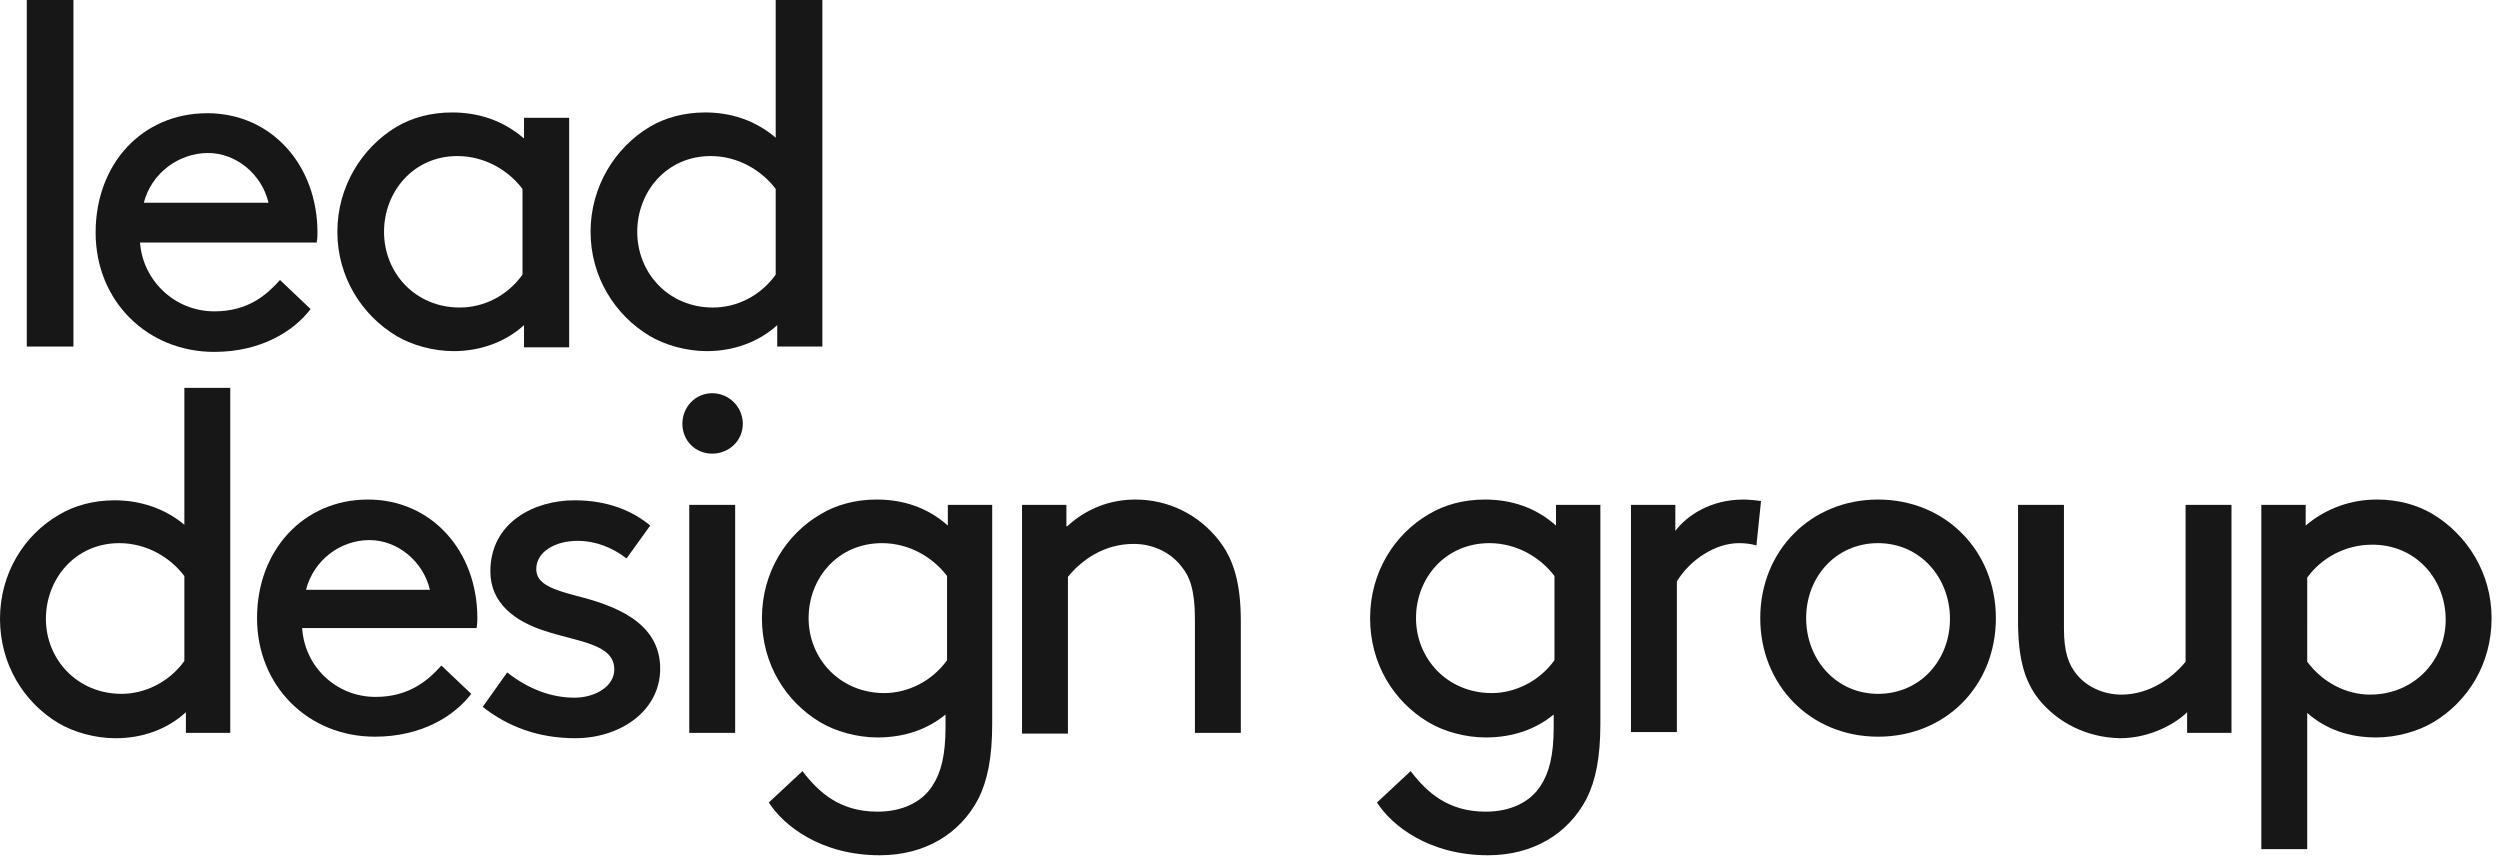
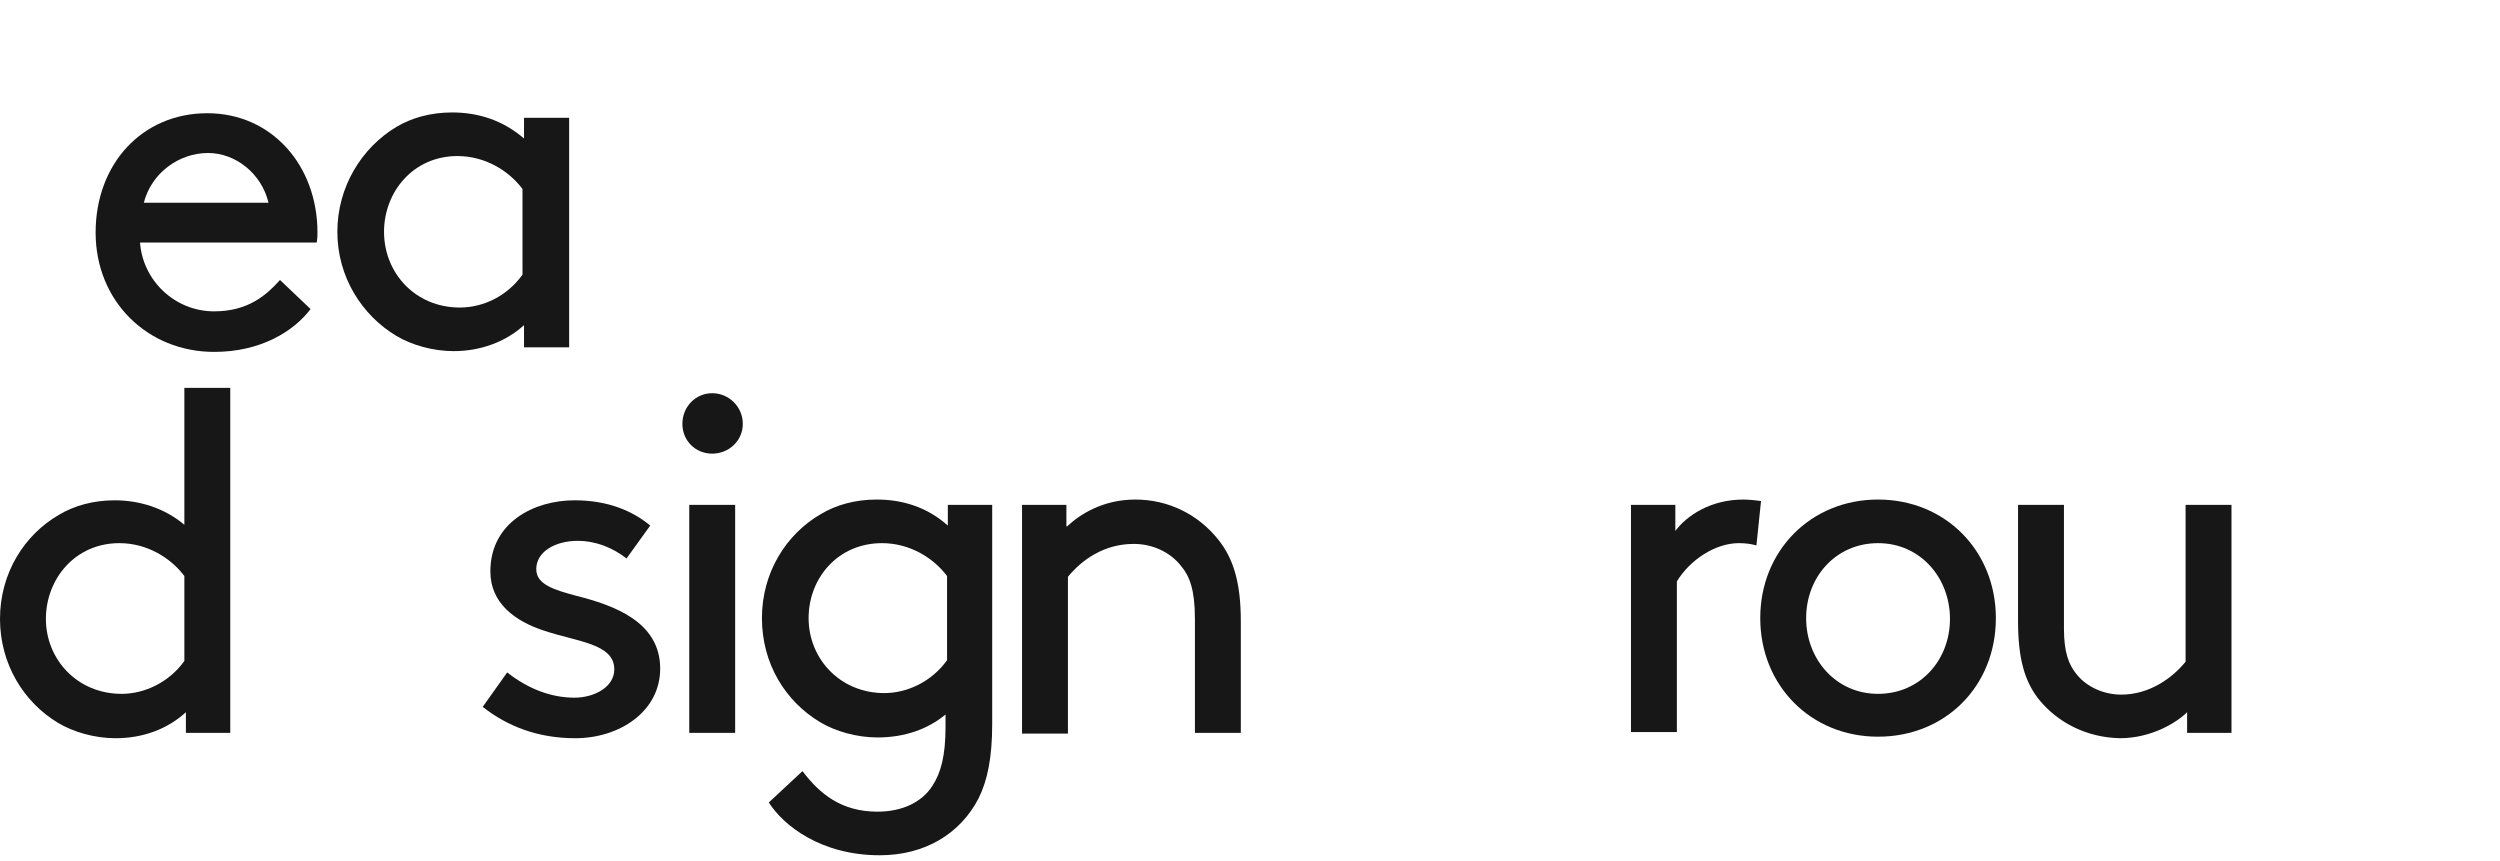
<svg xmlns="http://www.w3.org/2000/svg" version="1.1" id="Layer_1" x="0px" y="0px" viewBox="0 0 326.8 112.6" style="enable-background:new 0 0 326.8 112.6;" xml:space="preserve">
  <style type="text/css">
	.st0{fill:#171717;}
</style>
  <g>
-     <path class="st0" d="M3.5,0h6.1v45.3H3.5V0z" />
    <path class="st0" d="M18.3,31.6c0.3,5,4.5,9.1,9.7,9.1c4.5,0,6.9-2.2,8.6-4.1l4,3.8c-2.2,2.9-6.5,5.6-12.6,5.6   c-8.7,0-15.5-6.6-15.5-15.6s6.1-15.6,14.6-15.6c8.4,0,14.4,6.8,14.4,15.6c0,0.3,0,0.7-0.1,1.3H18.3z M18.8,26.5h16.3   c-0.9-3.8-4.3-6.5-7.9-6.5C23.4,20,19.8,22.6,18.8,26.5z" />
    <path class="st0" d="M68.5,42.5c-2.4,2.2-5.7,3.4-9.2,3.4c-2.7,0-5.5-0.8-7.5-2c-4.5-2.7-7.7-7.7-7.7-13.6s3.2-11,7.7-13.7   c2-1.2,4.5-1.9,7.3-1.9c3.4,0,6.6,1,9.4,3.4v-2.7h5.9v30h-5.9V42.5z M68.3,24.7c-1.8-2.4-4.9-4.3-8.5-4.3c-5.8,0-9.6,4.7-9.6,9.9   c0,5.4,4.1,9.9,9.9,9.9c3.1,0,6.2-1.5,8.2-4.3V24.7z" />
-     <path class="st0" d="M101.6,42.5c-2.4,2.2-5.7,3.4-9.2,3.4c-2.7,0-5.5-0.8-7.5-2c-4.5-2.7-7.7-7.7-7.7-13.6s3.2-11,7.7-13.7   c2-1.2,4.5-1.9,7.3-1.9c3.3,0,6.5,1,9.2,3.3V0h6.1v45.3h-5.9V42.5z M101.4,24.7c-1.8-2.4-4.9-4.3-8.5-4.3c-5.8,0-9.6,4.7-9.6,9.9   c0,5.4,4.1,9.9,9.9,9.9c3.1,0,6.2-1.5,8.2-4.3V24.7z" />
  </g>
  <path class="st0" d="M24.3,93.1c-2.4,2.2-5.6,3.4-9.2,3.4c-2.7,0-5.5-0.8-7.5-2C3.1,91.8,0,86.8,0,80.9c0-6,3.2-11,7.7-13.6  c2-1.2,4.5-1.9,7.3-1.9c3.2,0,6.5,1,9.1,3.2V50.7h6v45.1h-5.8V93.1z M24.1,75.3c-1.8-2.4-4.9-4.3-8.5-4.3C9.8,71,6,75.7,6,80.9  c0,5.3,4.1,9.8,9.9,9.8c3,0,6.2-1.5,8.2-4.3V75.3z" />
-   <path class="st0" d="M39.5,82.1c0.3,5,4.4,9,9.6,9c4.4,0,6.9-2.2,8.6-4.1l3.9,3.7c-2.2,2.9-6.5,5.6-12.6,5.6  c-8.7,0-15.4-6.6-15.4-15.5s6.1-15.5,14.5-15.5c8.3,0,14.3,6.7,14.3,15.5c0,0.3,0,0.7-0.1,1.3H39.5z M40,77.1h16.2  c-0.9-3.8-4.3-6.5-7.9-6.5C44.5,70.6,41,73.2,40,77.1z" />
  <path class="st0" d="M66.3,87.9c2.8,2.2,5.8,3.3,8.8,3.3c2.6,0,5.2-1.4,5.2-3.7c0-3.4-4.9-3.6-9.3-5.1c-3.6-1.2-6.9-3.5-6.9-7.7  c0-6.4,5.7-9.3,11-9.3c4.4,0,7.6,1.4,9.9,3.3l-3.1,4.3c-1.8-1.4-4-2.3-6.4-2.3c-2.9,0-5.4,1.4-5.4,3.7c0,2,2.3,2.7,5.3,3.5  c4.7,1.2,10.9,3.3,10.9,9.5c0,5.6-5.3,9.1-11.1,9.1c-4.8,0-8.8-1.5-12.1-4.1L66.3,87.9z" />
  <path class="st0" d="M93.1,51.4c2.2,0,4,1.8,4,4s-1.8,3.9-4,3.9s-3.9-1.7-3.9-3.9S90.9,51.4,93.1,51.4z M90.1,66h6v29.8h-6V66z" />
  <path class="st0" d="M114.7,96.4c-2.7,0-5.5-0.8-7.5-2c-4.5-2.7-7.6-7.6-7.6-13.6c0-6,3.2-11,7.7-13.6c2-1.2,4.5-1.9,7.3-1.9  c3.4,0,6.6,1,9.3,3.4V66h5.8v28.6c0,4.4-0.6,7.4-1.8,9.8c-2.4,4.6-7,7.4-12.9,7.4c-7.7,0-12.6-3.9-14.5-6.9l4.4-4.1  c2.2,2.9,5,5.3,9.8,5.3c3.2,0,5.8-1.2,7.2-3.4c1.1-1.7,1.7-3.9,1.7-7.7v-1.6C121.3,95.3,118.3,96.4,114.7,96.4z M123.8,75.3  c-1.8-2.4-4.9-4.3-8.5-4.3c-5.8,0-9.6,4.6-9.6,9.8c0,5.3,4.1,9.8,9.9,9.8c3,0,6.2-1.5,8.2-4.3V75.3z" />
  <path class="st0" d="M139.5,68.8c1.6-1.5,4.6-3.5,8.9-3.5c4.4,0,8.3,2,10.9,5.3c1.9,2.4,2.9,5.5,2.9,10.6v14.6h-6V80.9  c0-3.8-0.7-5.6-1.8-6.9c-1.4-1.8-3.7-2.9-6.2-2.9c-3.9,0-6.8,2.1-8.6,4.3v20.5h-6V66h5.8V68.8z" />
  <g>
-     <path class="st0" d="M194.2,96.4c-2.7,0-5.5-0.8-7.5-2c-4.5-2.7-7.6-7.6-7.6-13.6c0-6,3.2-11,7.7-13.6c2-1.2,4.5-1.9,7.3-1.9   c3.4,0,6.6,1,9.3,3.4V66h5.8v28.6c0,4.4-0.6,7.4-1.8,9.8c-2.4,4.6-7,7.4-12.9,7.4c-7.7,0-12.6-3.9-14.5-6.9l4.4-4.1   c2.2,2.9,5,5.3,9.8,5.3c3.2,0,5.8-1.2,7.2-3.4c1.1-1.7,1.7-3.9,1.7-7.7v-1.6C200.8,95.3,197.8,96.4,194.2,96.4z M203.2,75.3   c-1.8-2.4-4.9-4.3-8.5-4.3c-5.8,0-9.6,4.6-9.6,9.8c0,5.3,4.1,9.8,9.9,9.8c3,0,6.2-1.5,8.2-4.3V75.3z" />
    <path class="st0" d="M229.6,71.3c-0.7-0.2-1.4-0.3-2.3-0.3c-3.1,0-6.4,2.2-8.1,5v19.7h-6V66h5.8v3.4c1.5-2,4.6-4.1,8.9-4.1   c0.6,0,1.7,0.1,2.3,0.2L229.6,71.3z" />
    <path class="st0" d="M245.5,65.3c8.8,0,15.4,6.7,15.4,15.5c0,8.9-6.6,15.5-15.4,15.5c-8.8,0-15.4-6.7-15.4-15.5   C230.1,72,236.7,65.3,245.5,65.3z M245.5,90.7c5.5,0,9.4-4.4,9.4-9.8S251,71,245.5,71c-5.5,0-9.4,4.4-9.4,9.8S240,90.7,245.5,90.7z   " />
    <path class="st0" d="M266.5,91.4c-1.8-2.3-2.7-5.2-2.7-10.2V66h6v16.2c0,3,0.6,4.7,1.7,6c1.3,1.6,3.5,2.6,5.8,2.6   c3.7,0,6.7-2.2,8.4-4.3V66h6v29.8h-5.8v-2.7c-1.3,1.3-4.6,3.4-8.8,3.4C272.8,96.4,269,94.5,266.5,91.4z" />
-     <path class="st0" d="M301.6,111h-6V66h5.8v2.7c2.7-2.3,6-3.4,9.3-3.4c2.8,0,5.3,0.7,7.3,1.9c4.5,2.7,7.7,7.7,7.7,13.6   c0,6-3.1,10.9-7.6,13.6c-2,1.2-4.8,2-7.5,2c-3.6,0-6.6-1.1-9-3.2V111z M301.6,86.5c2,2.7,5.1,4.3,8.2,4.3c5.8,0,9.9-4.5,9.9-9.8   c0-5.2-3.8-9.8-9.6-9.8c-3.6,0-6.7,1.8-8.5,4.3V86.5z" />
  </g>
</svg>